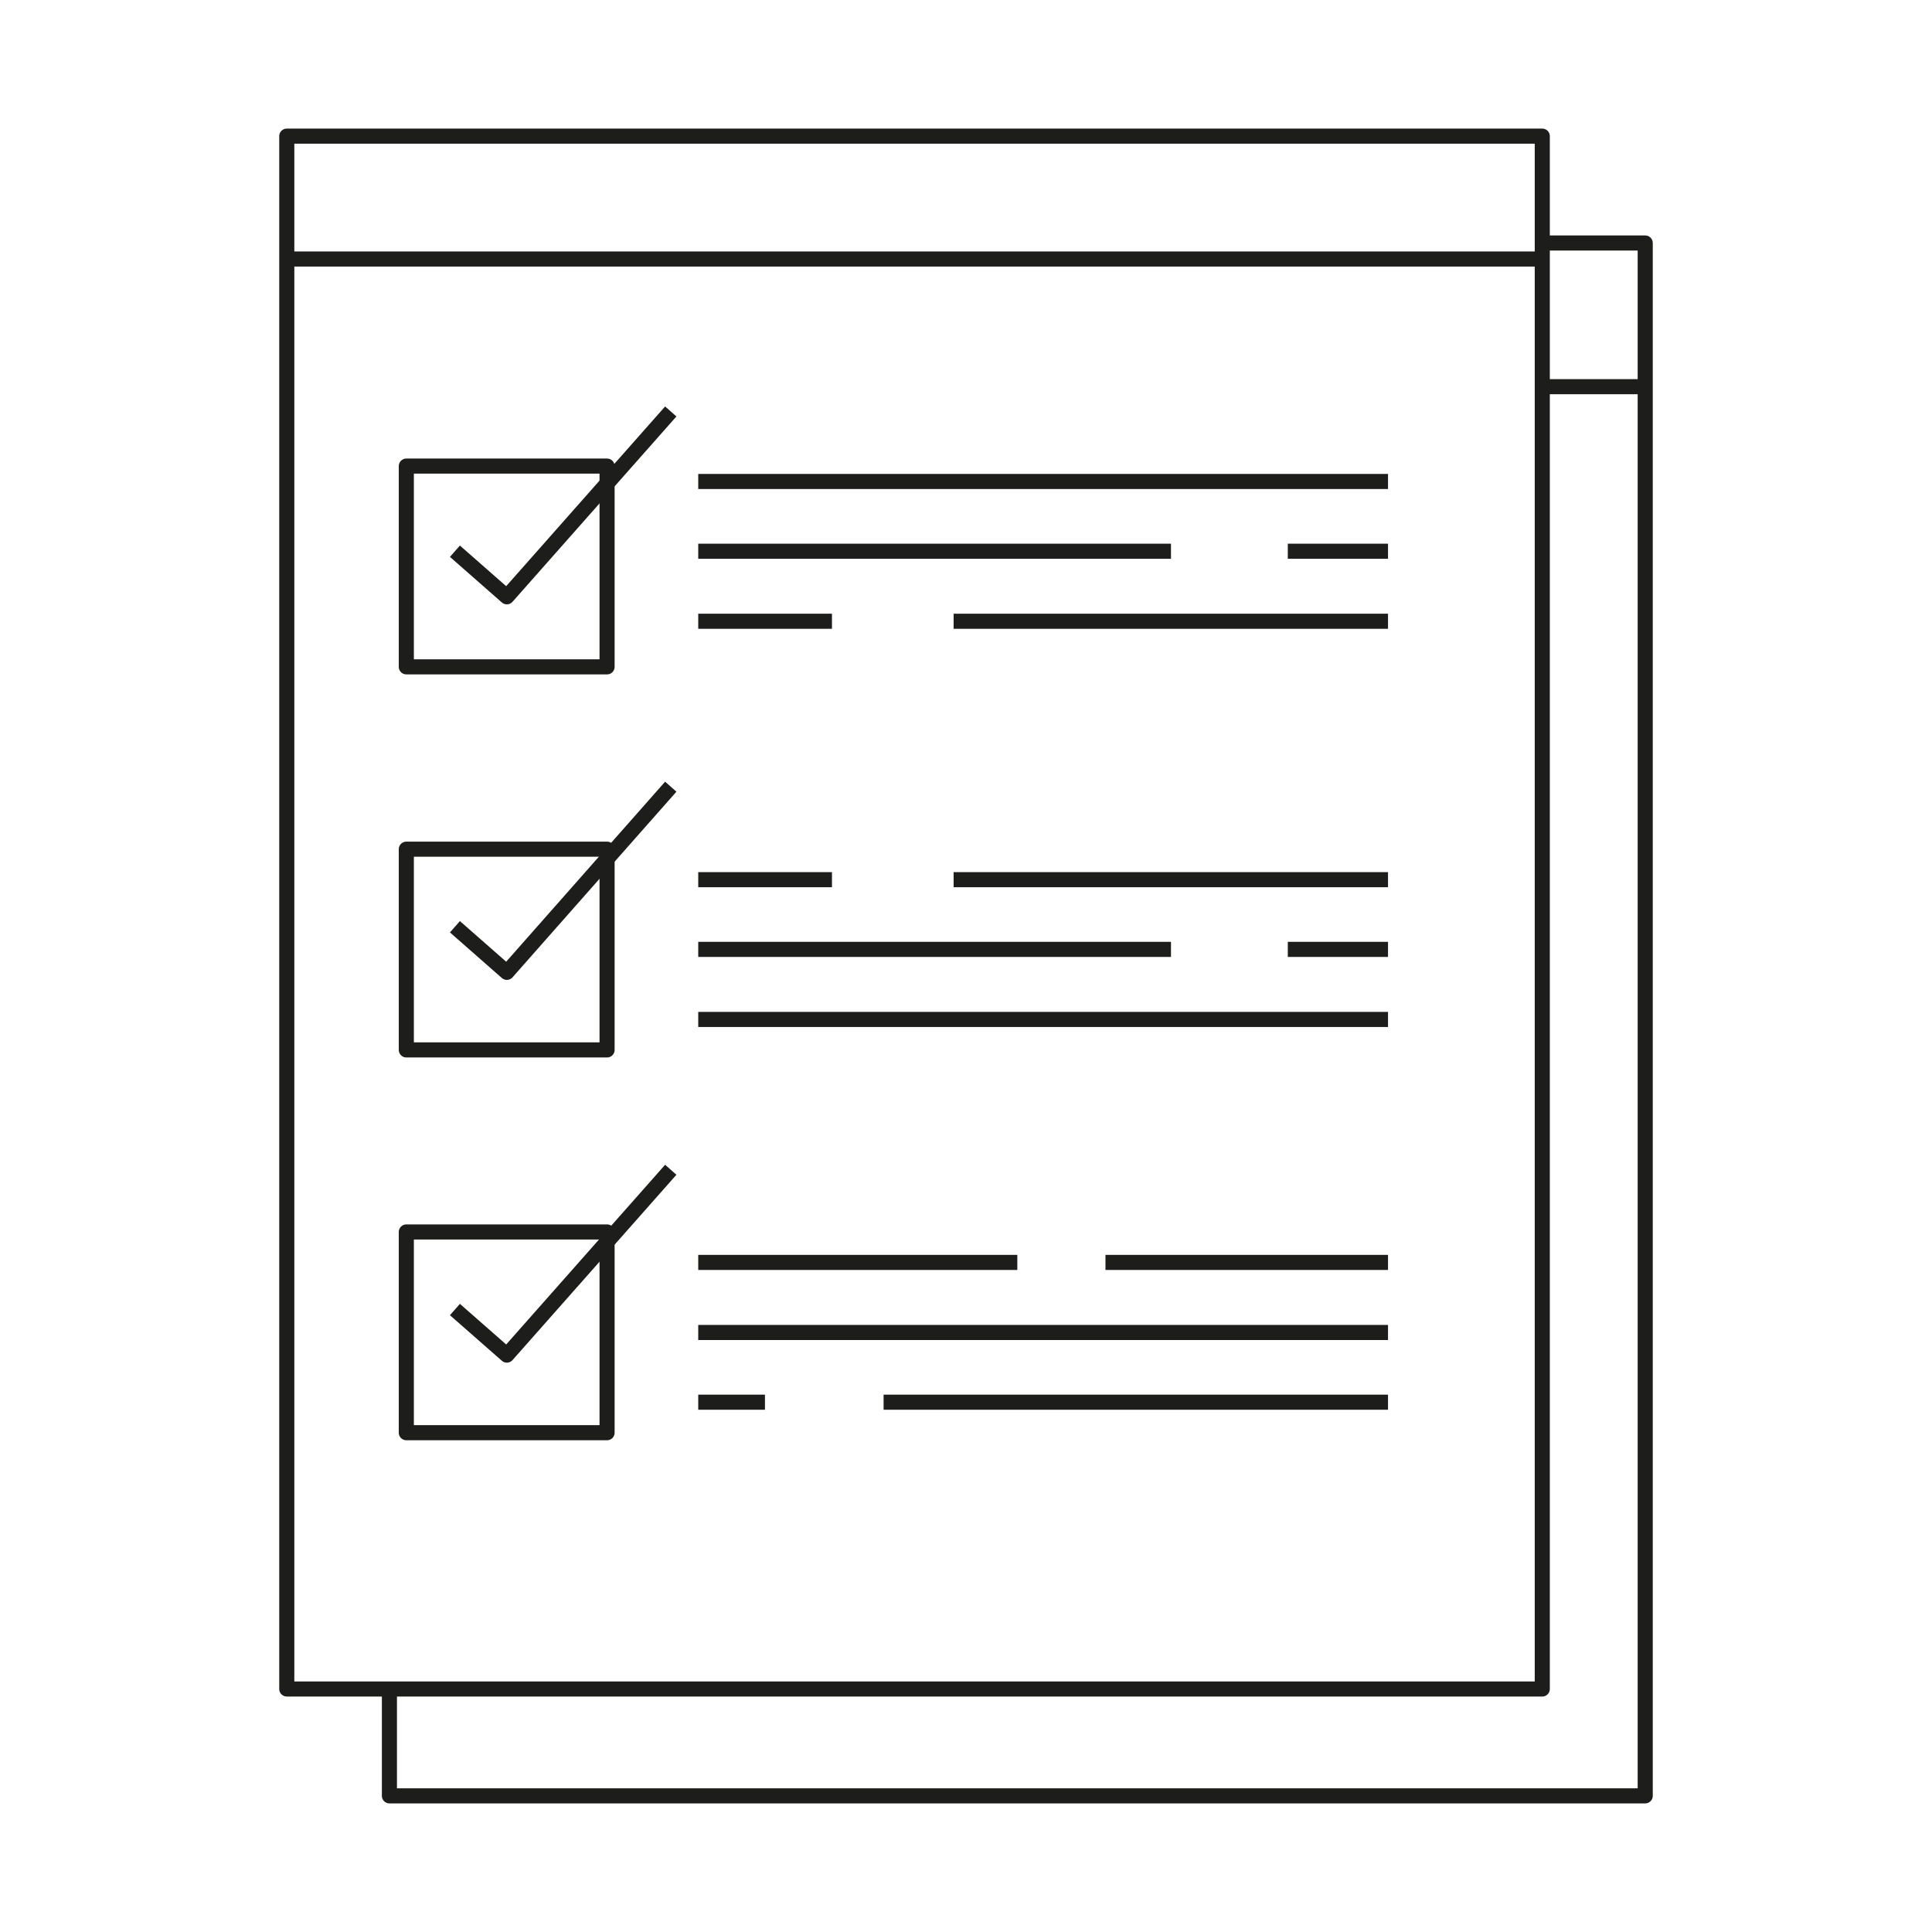
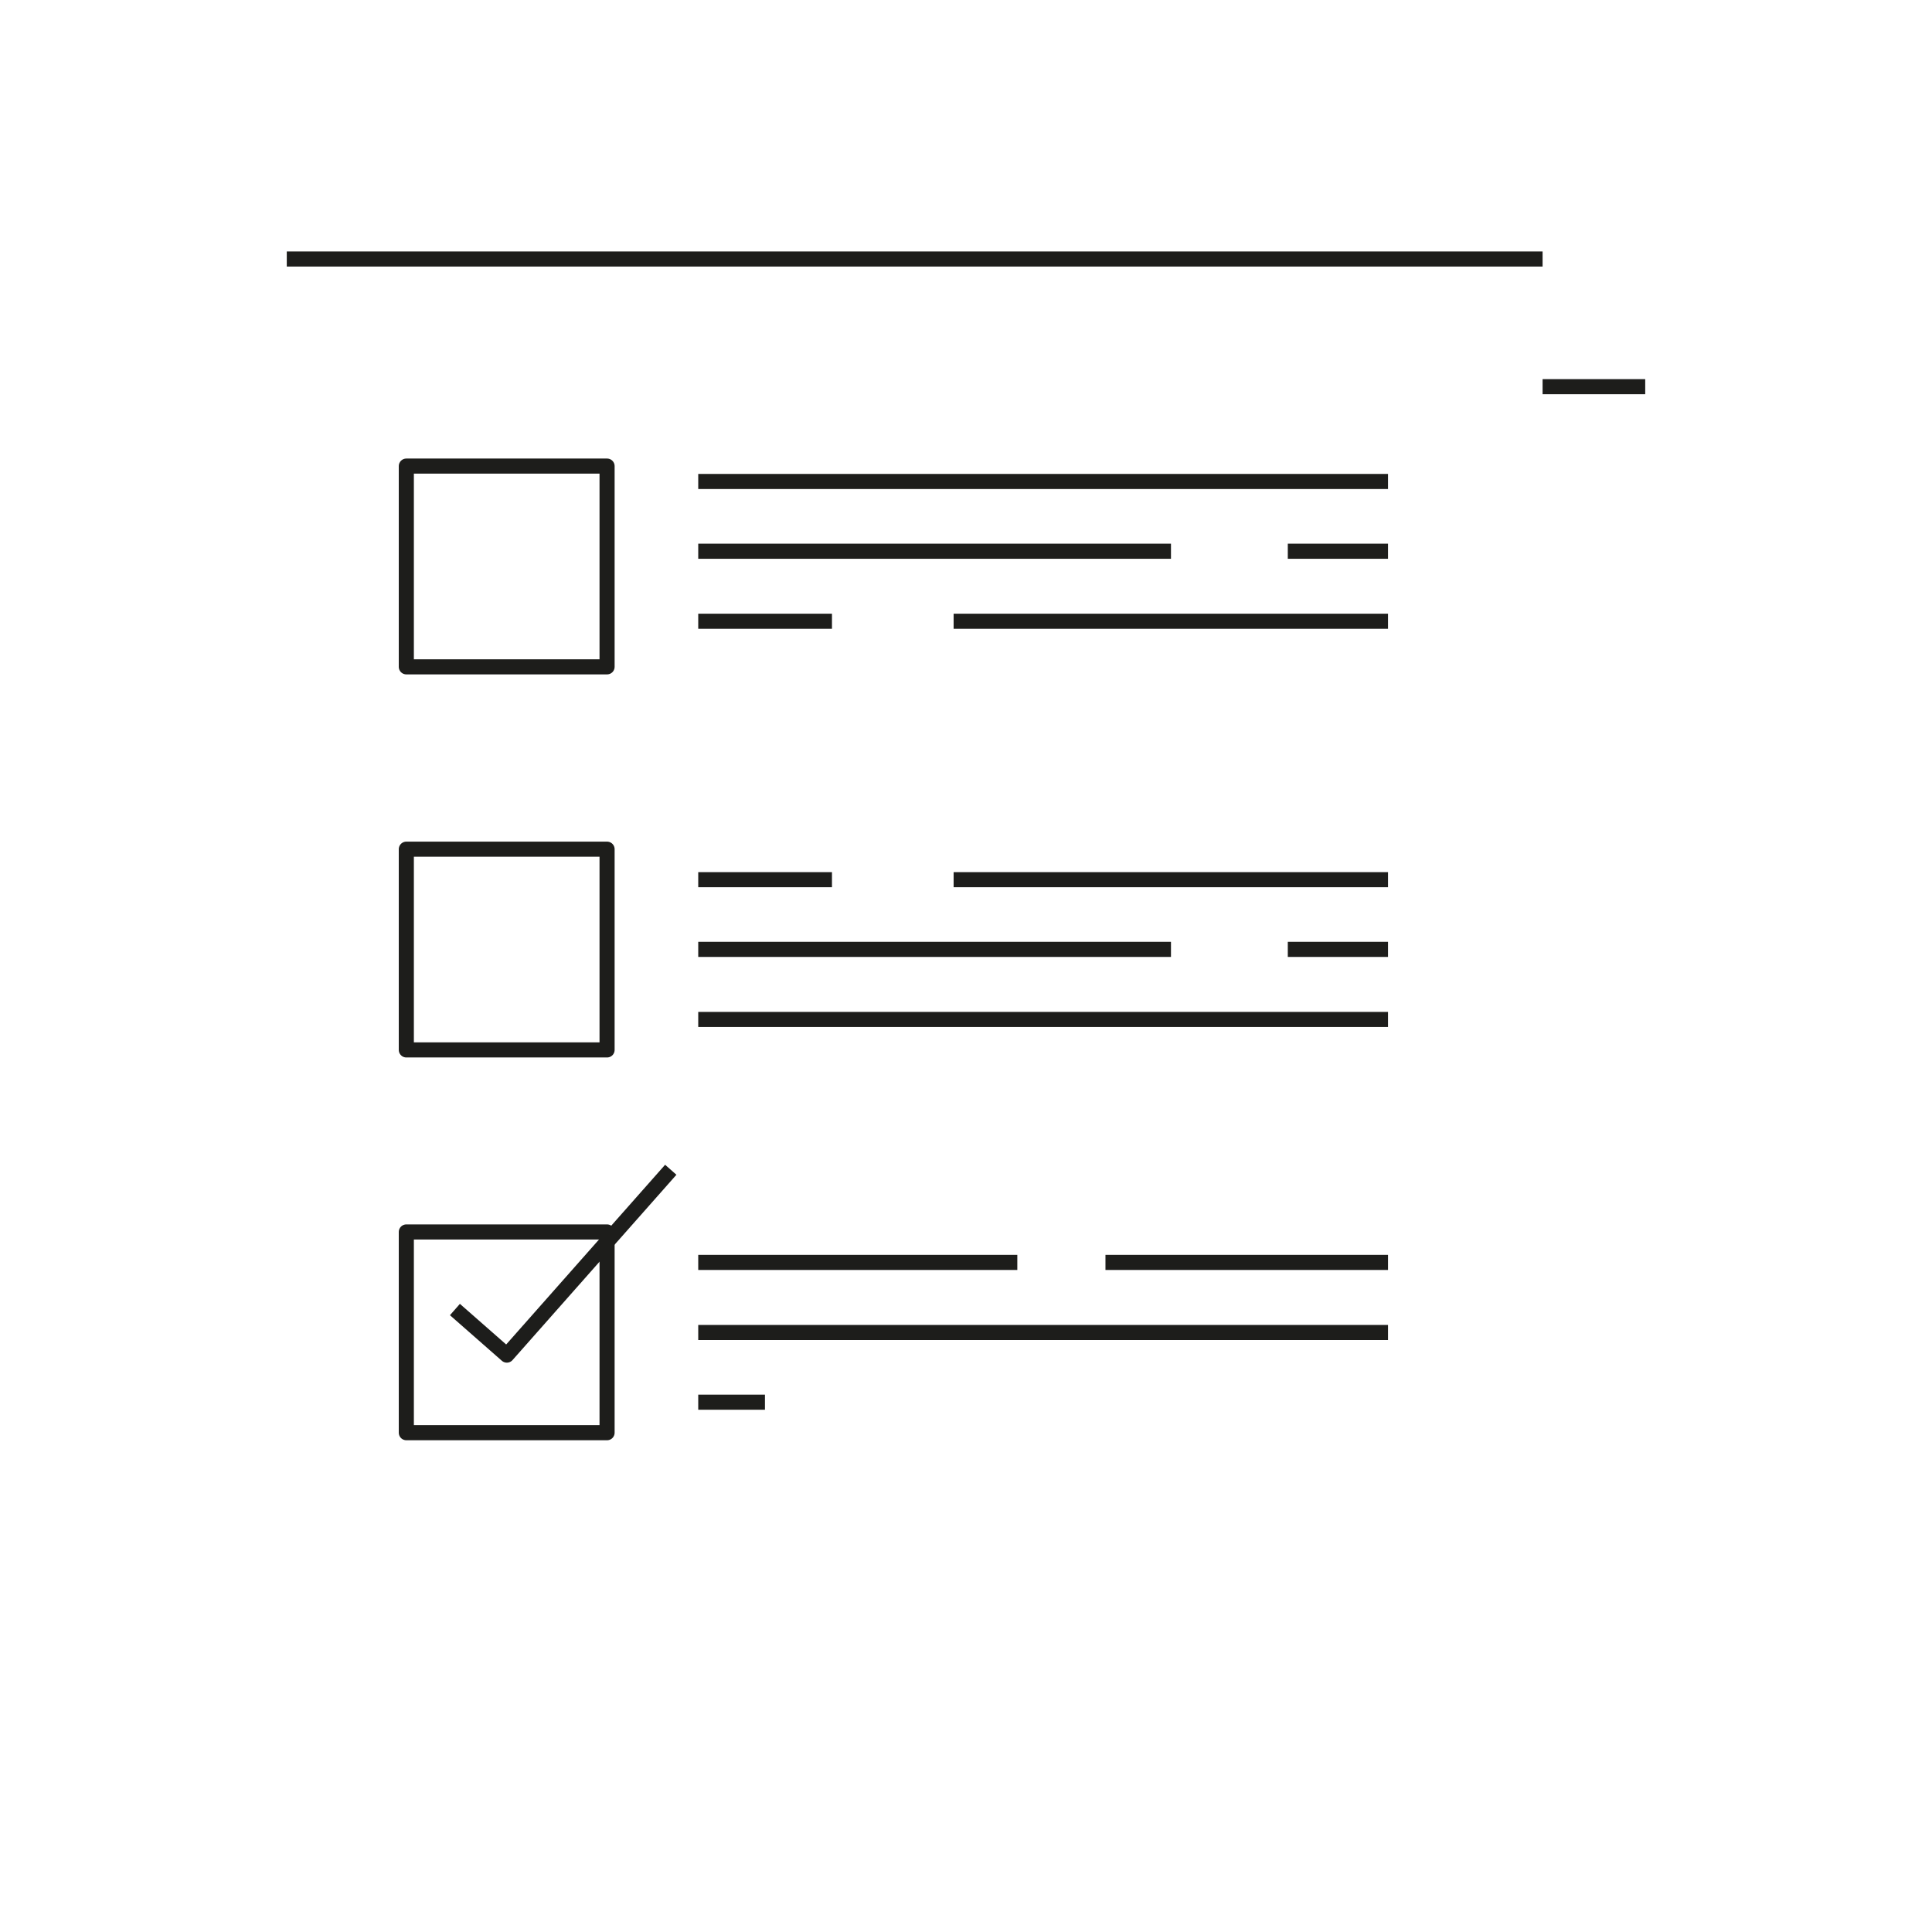
<svg xmlns="http://www.w3.org/2000/svg" viewBox="0 0 64 64">
  <defs>
    <style>.cls-1{fill:none;stroke:#1d1d1b;stroke-linejoin:round;stroke-width:0.5px;}</style>
  </defs>
  <g id="Done_Right_the_First_TIme" data-name="Done Right the First TIme">
-     <rect class="cls-1" x="9.5" y="4.51" width="41.59" height="51.44" />
-     <polyline class="cls-1" points="51.1 8.05 54.5 8.05 54.5 59.49 12.9 59.49 12.9 55.95" />
    <path class="cls-1" d="M9.5,8.58H51.1" />
    <rect class="cls-1" x="13.46" y="15.44" width="6.65" height="6.65" />
    <rect class="cls-1" x="13.46" y="28.13" width="6.65" height="6.65" />
    <rect class="cls-1" x="13.46" y="40.81" width="6.65" height="6.65" />
    <line class="cls-1" x1="23.13" y1="15.95" x2="45.98" y2="15.95" />
    <line class="cls-1" x1="42.66" y1="18.26" x2="45.98" y2="18.26" />
    <line class="cls-1" x1="23.13" y1="18.26" x2="38.79" y2="18.26" />
    <line class="cls-1" x1="31.59" y1="20.58" x2="45.98" y2="20.58" />
    <line class="cls-1" x1="23.13" y1="20.58" x2="27.56" y2="20.58" />
    <line class="cls-1" x1="23.13" y1="33.77" x2="45.98" y2="33.77" />
    <line class="cls-1" x1="42.66" y1="31.45" x2="45.98" y2="31.45" />
    <line class="cls-1" x1="23.13" y1="31.45" x2="38.79" y2="31.45" />
    <line class="cls-1" x1="31.59" y1="29.14" x2="45.98" y2="29.14" />
    <line class="cls-1" x1="23.13" y1="29.14" x2="27.56" y2="29.14" />
-     <line class="cls-1" x1="29.27" y1="46.45" x2="45.98" y2="46.45" />
    <line class="cls-1" x1="23.13" y1="46.45" x2="25.34" y2="46.45" />
    <line class="cls-1" x1="23.13" y1="44.14" x2="45.98" y2="44.14" />
    <line class="cls-1" x1="36.62" y1="41.82" x2="45.98" y2="41.82" />
    <line class="cls-1" x1="23.13" y1="41.82" x2="33.7" y2="41.82" />
-     <polyline class="cls-1" points="15.07 18.26 16.79 19.77 22.22 13.63" />
-     <polyline class="cls-1" points="15.07 30.7 16.79 32.21 22.22 26.06" />
    <polyline class="cls-1" points="15.07 43.38 16.79 44.89 22.22 38.75" />
    <line class="cls-1" x1="54.5" y1="12.81" x2="51.1" y2="12.81" />
  </g>
</svg>